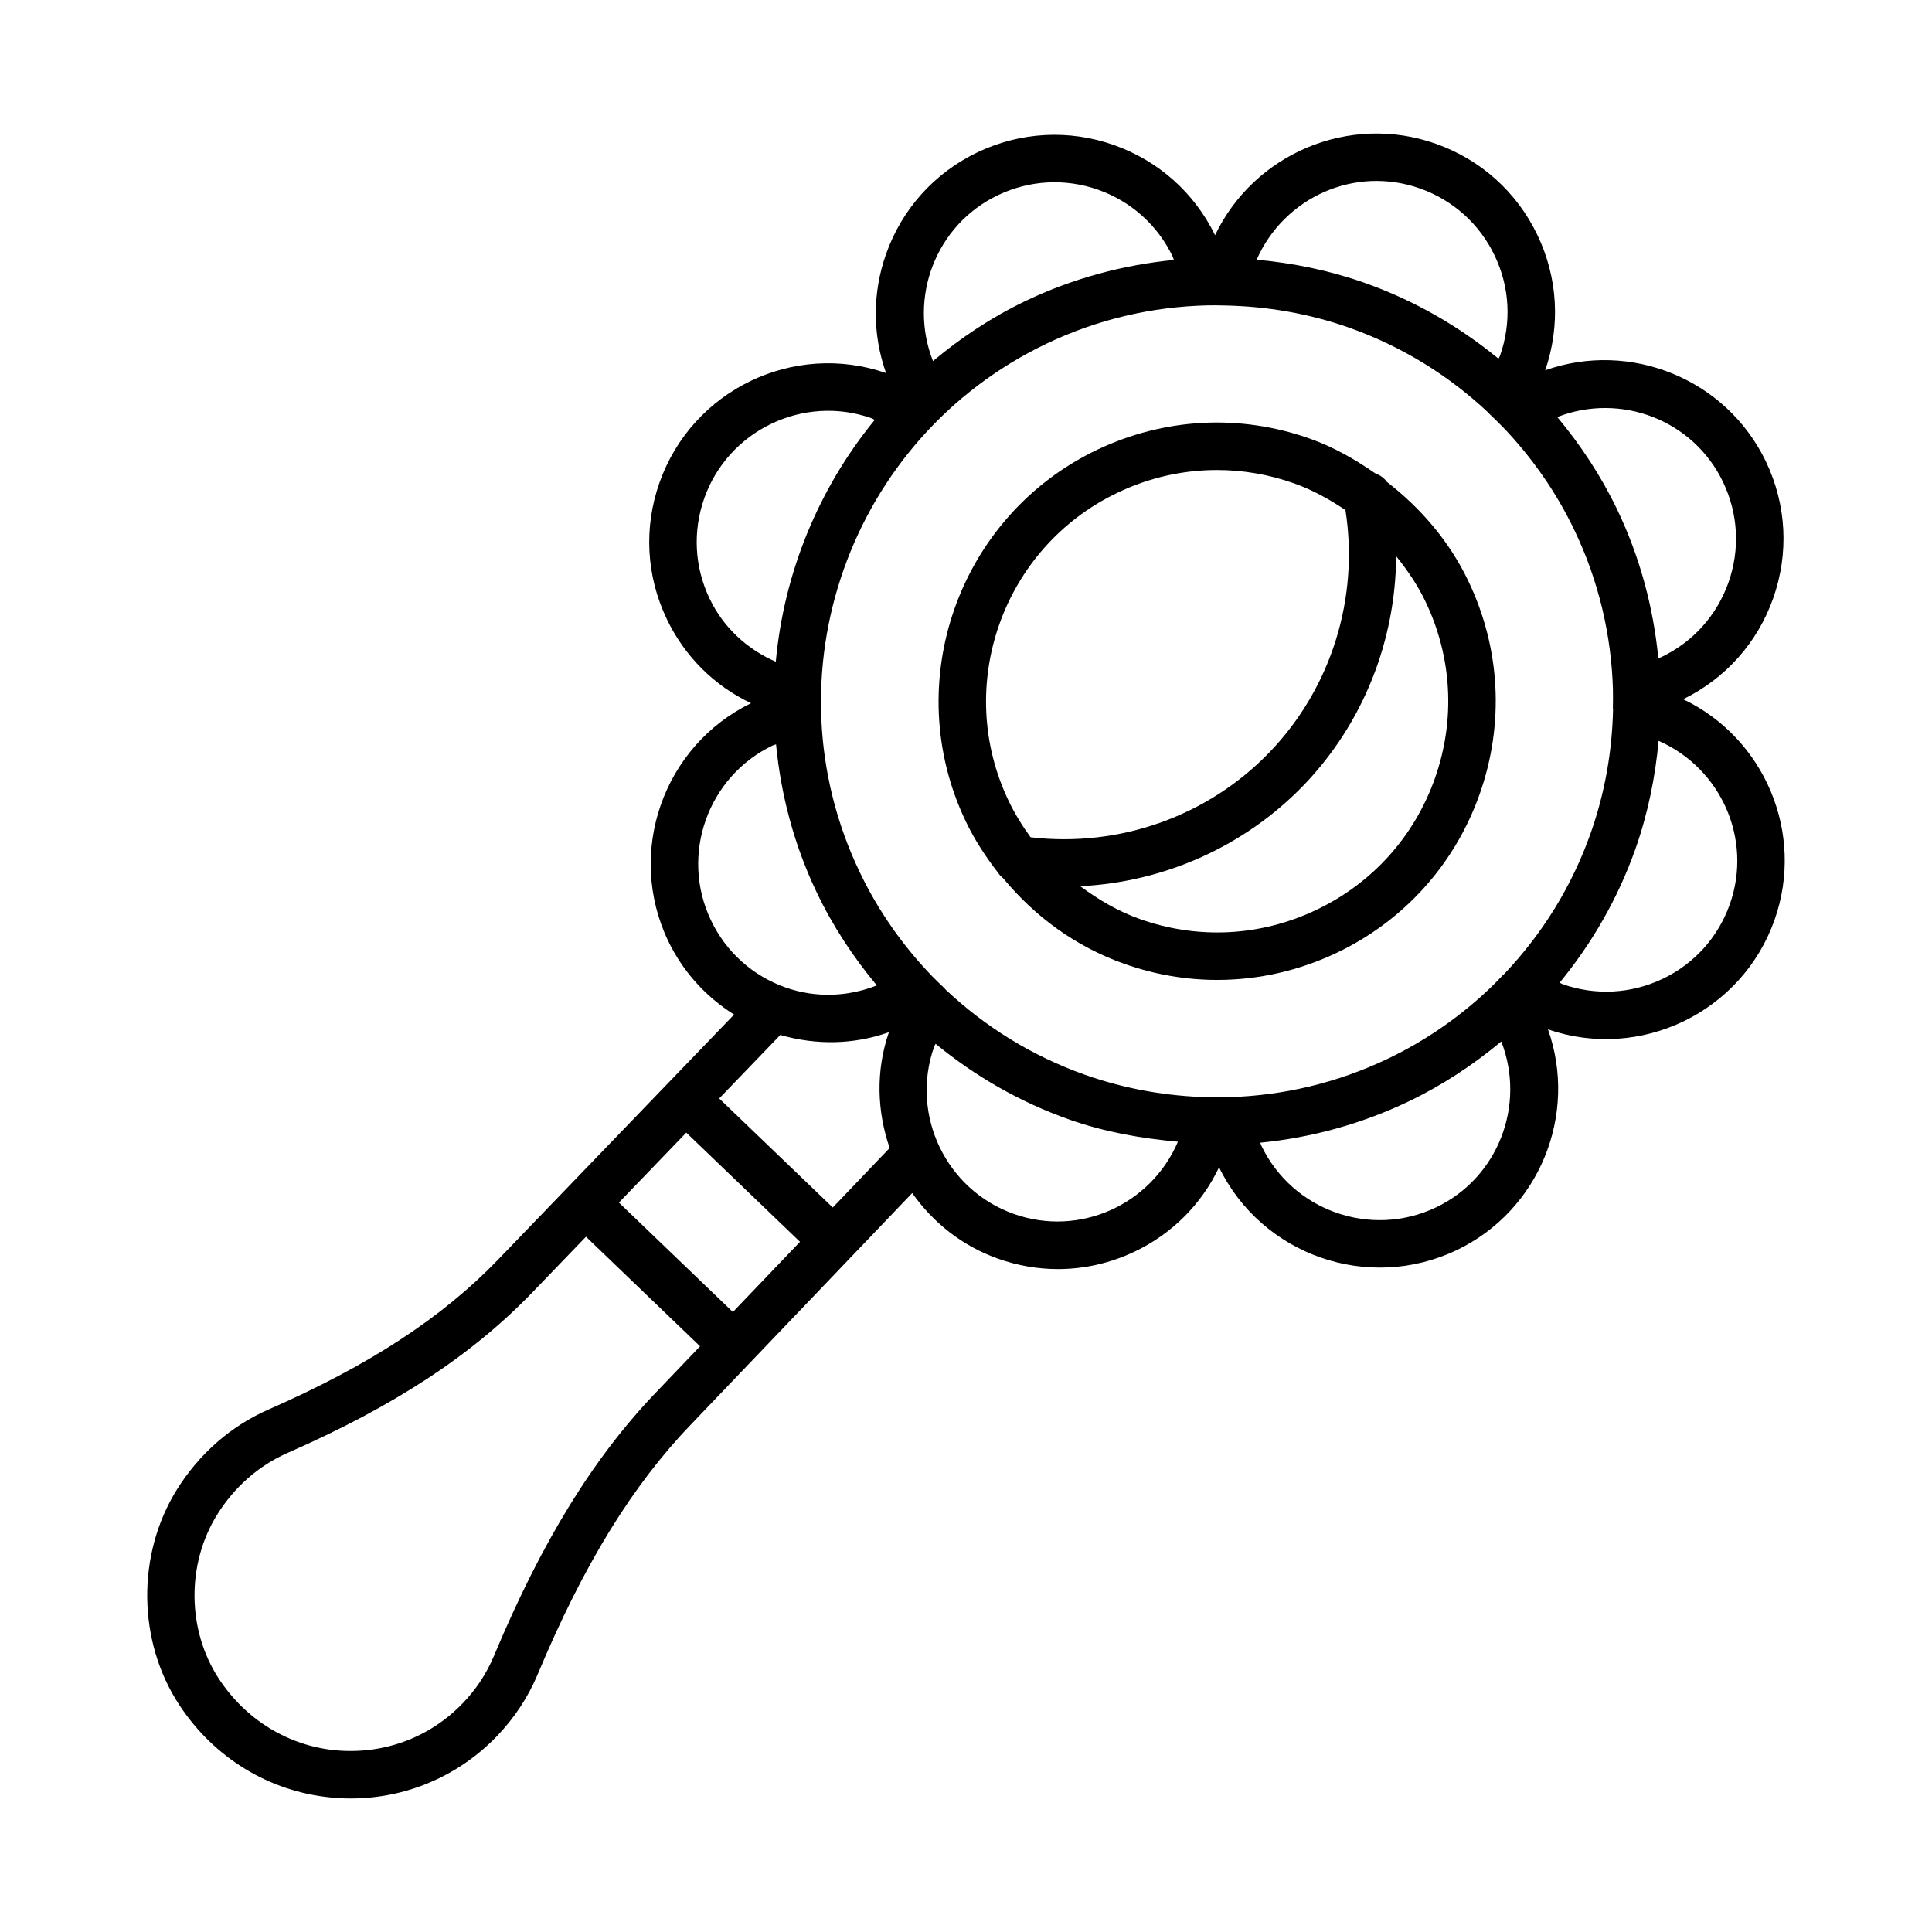
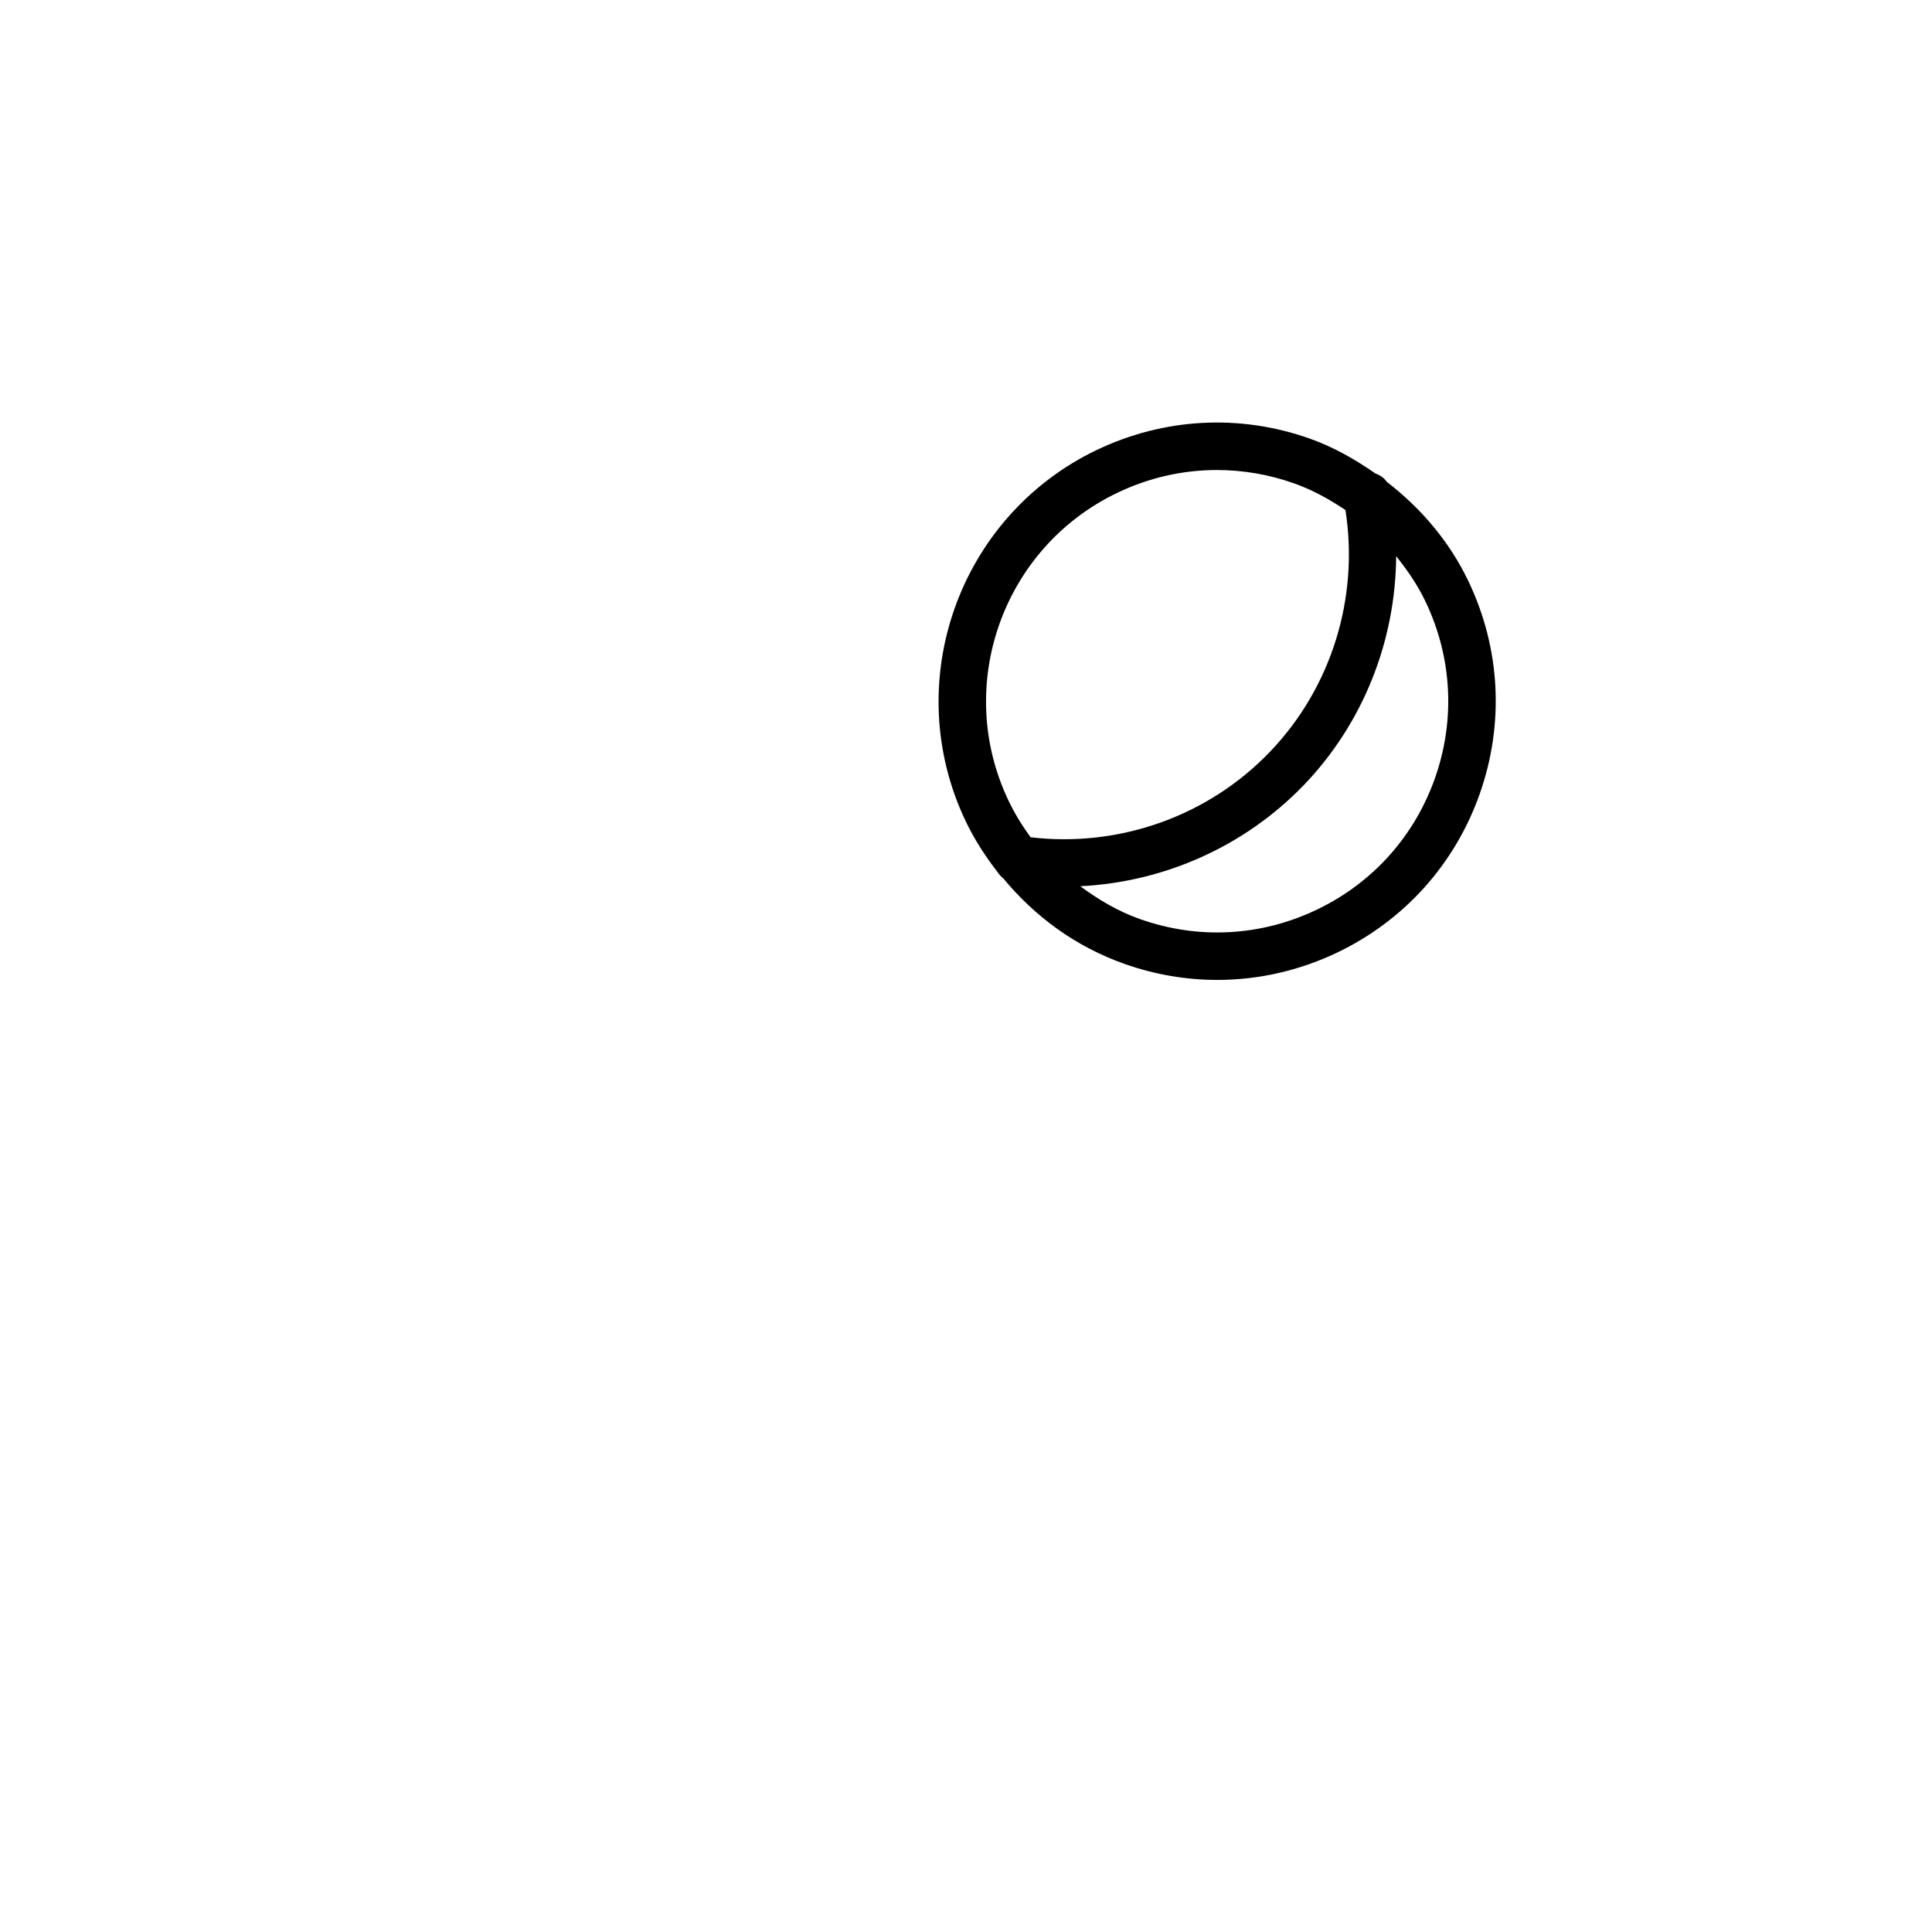
<svg xmlns="http://www.w3.org/2000/svg" fill="#000000" width="800px" height="800px" version="1.1" viewBox="144 144 512 512">
  <g>
-     <path d="m590.05 329.3c11.238-5.481 19.695-14.965 23.867-26.77 4.207-11.926 3.531-24.773-1.918-36.18-10.531-22.012-36.012-32.176-58.5-24.223 4.066-11.82 3.348-24.512-2.055-35.812-5.449-11.406-15.027-20.016-26.953-24.223-22.977-8.137-48.199 2.672-58.484 24.238-5.481-11.238-14.98-19.711-26.785-23.883-11.898-4.207-24.758-3.516-36.18 1.918-11.406 5.465-20.016 15.027-24.223 26.953-3.652 10.328-3.621 21.367 0 31.543-24.547-8.473-51.375 4.512-60.035 29.012-4.223 11.91-3.531 24.758 1.918 36.164 4.727 9.902 12.555 17.684 22.332 22.32-23.301 11.359-33.156 39.527-21.98 62.965 3.918 8.176 10.004 14.832 17.492 19.543l-62.559 64.961c-14.891 15.441-34.215 28.043-60.801 39.695-9.992 4.375-18.406 11.742-24.344 21.289-10.668 17.207-10.406 40.094 0.629 56.949 9.227 14.105 23.945 23.07 40.371 24.605 1.719 0.168 3.422 0.246 5.125 0.246 14.582 0 28.457-5.863 38.695-16.484 4.637-4.805 8.289-10.348 10.852-16.469 12.094-28.934 25.02-49.98 40.676-66.234l58.559-61.254c5.461 7.766 13.203 14.023 22.812 17.414 5.156 1.828 10.484 2.734 15.797 2.734 6.969 0 13.906-1.566 20.383-4.652 9.902-4.727 17.684-12.555 22.32-22.32 11.359 23.301 39.48 33.141 62.949 21.965 22.027-10.531 32.203-35.996 24.223-58.516 24.5 8.441 51.375-4.512 60.035-28.996 8.137-23.027-2.668-48.215-24.219-58.5zm10.59-57.516c4.008 8.367 4.512 17.805 1.43 26.555-3.102 8.766-9.426 15.797-17.773 19.785-0.258 0.121-0.559 0.211-0.824 0.324-1.316-13.465-4.852-26.746-10.855-39.312-4.293-8.977-9.715-17.16-15.918-24.613 16.793-6.562 36.074 0.762 43.941 17.262zm-80.324-77.84c8.75 3.102 15.781 9.41 19.785 17.789 4.008 8.379 4.496 17.805 1.41 26.555-0.086 0.242-0.297 0.523-0.395 0.766-10.438-8.566-22.309-15.441-35.418-20.078-9.387-3.316-19.012-5.273-28.672-6.156 7.25-16.488 25.941-25.016 43.289-18.875zm-111.84 1.777c8.352-3.992 17.805-4.512 26.57-1.43 8.75 3.102 15.781 9.426 19.77 17.789 0.113 0.234 0.156 0.566 0.262 0.809-13.434 1.324-26.691 4.856-39.234 10.84-9.066 4.336-17.219 9.789-24.598 15.961-6.578-16.773 0.703-36.078 17.23-43.969zm-76.43 106.9c-4.008-8.379-4.496-17.805-1.41-26.57 6.387-18.082 26.371-27.582 44.363-21.199 0.258 0.09 0.555 0.316 0.816 0.418-14.984 18.297-24.082 40.68-26.223 64.094-7.672-3.34-13.902-9.117-17.547-16.742zm0.371 85.285c-8.258-17.301-0.906-38.098 16.395-46.371 0.242-0.113 0.598-0.164 0.848-0.273 1.281 13.273 4.719 26.547 10.789 39.262 4.289 8.98 9.711 17.164 15.918 24.621-7.766 3.051-16.207 3.34-24.16 0.555-8.77-3.106-15.797-9.426-19.789-17.793zm-14.293 124.81c-16.762 17.391-30.484 39.664-43.211 70.086-1.949 4.668-4.742 8.918-8.305 12.602-8.75 9.07-20.844 13.602-33.602 12.449-12.586-1.184-23.898-8.105-31.008-18.973-8.426-12.863-8.609-30.316-0.477-43.441 4.59-7.383 11.051-13.047 18.695-16.41 28.152-12.324 48.75-25.816 64.824-42.488l14.25-14.797 30.234 29.039zm20.094-21.016-30.199-29.004 17.855-18.539 30.133 28.938zm26.477-27.695-30.102-28.906 16.199-16.824c9.523 2.738 19.5 2.574 28.777-0.727-3.559 10.348-3.121 21.043 0.199 30.684zm48.047 1.727c-18.066-6.387-27.57-26.293-21.184-44.363 0.086-0.242 0.289-0.508 0.383-0.75 10.434 8.562 22.305 15.434 35.414 20.062 9.426 3.332 19.102 5.008 28.805 5.887-7.144 16.691-26.043 25.293-43.418 19.164zm111.86-1.781c-17.285 8.273-38.098 0.922-46.355-16.395h-0.016c-0.098-0.207-0.141-0.516-0.234-0.727 13.434-1.324 26.688-4.918 39.238-10.906 8.977-4.293 17.16-9.715 24.617-15.922 6.531 16.797-0.754 36.066-17.25 43.949zm17.945-61.754c-0.074 0.07-0.176 0.109-0.246 0.188-0.98 1.043-1.965 2.074-2.992 3.07-0.004 0.004-0.004 0.012-0.008 0.016-8 7.68-17.199 14.18-27.5 19.094-13.367 6.398-27.625 9.75-42.004 10.188-0.145 0.02-0.277-0.047-0.422-0.012-1.613 0.031-3.207 0.016-4.82-0.031-0.051 0.008-0.09 0.055-0.137 0.062-11.055-0.238-22.121-2.148-32.863-5.941-14.059-4.973-26.578-12.766-37.098-22.715-0.043-0.043-0.035-0.113-0.078-0.156-1.098-1.043-2.211-2.09-3.281-3.18-7.762-8.043-14.324-17.305-19.281-27.688-24.961-52.219-2.762-115.03 49.473-139.99 13.562-6.492 28.062-9.824 42.676-10.176 1.504-0.035 2.969-0.016 4.465 0.027 11.125 0.211 22.281 2.066 33.094 5.879 14.07 4.977 26.602 12.781 37.129 22.746 0.035 0.035 0.027 0.09 0.062 0.125 1.168 1.105 2.316 2.195 3.438 3.363 0.004 0.004 0.016 0.004 0.02 0.008 7.68 8 14.176 17.199 19.094 27.5 6.441 13.469 9.785 27.848 10.184 42.34 0 0.008-0.008 0.016-0.008 0.023 0.031 1.613 0.016 3.223-0.016 4.852-0.004 0.082 0.043 0.156 0.043 0.234-0.238 11.039-2.152 22.086-5.938 32.797-5.016 14.188-12.906 26.801-22.984 37.379zm59.879-18.57c-3.102 8.75-9.41 15.766-17.789 19.77-8.398 3.992-17.836 4.481-26.555 1.41-0.246-0.086-0.512-0.293-0.758-0.387 8.562-10.434 15.434-22.305 20.07-35.41 3.312-9.391 5.266-19.016 6.148-28.68 16.496 7.234 24.98 26.027 18.883 43.297z" />
    <path d="m511.51 271.69c-0.727-1.055-1.785-1.777-3.008-2.211-5.363-3.719-11.059-7.004-17.383-9.238-18.605-6.602-38.605-5.496-56.41 2.977-36.719 17.559-52.312 61.723-34.781 98.441 2.332 4.875 5.234 9.336 8.477 13.504 0.379 0.613 0.867 1.121 1.438 1.574 8.426 10.207 19.297 18.16 32.098 22.684 8.043 2.856 16.363 4.269 24.652 4.269 10.867 0 21.672-2.426 31.773-7.246 17.773-8.504 31.191-23.426 37.762-42.012 6.57-18.605 5.512-38.637-2.992-56.426-5.059-10.578-12.602-19.352-21.625-26.316zm-94.395 94.199c-2.191-3.023-4.184-6.223-5.828-9.664-14.551-30.453-1.613-67.094 28.859-81.648 8.367-4.008 17.332-6.016 26.34-6.016 6.879 0 13.785 1.168 20.445 3.531 4.926 1.742 9.398 4.246 13.629 7.078 3.629 23.262-3.691 47.051-20.027 64.082-16.398 17.098-39.926 25.387-63.418 22.637zm107.16-15.648c-5.449 15.426-16.578 27.801-31.344 34.844-14.75 7.062-31.375 7.953-46.801 2.488-5.82-2.055-11.02-5.148-15.848-8.711 22.285-1.117 43.609-10.543 59.32-26.887 15.738-16.422 24.238-38.203 24.395-60.578 2.981 3.699 5.684 7.644 7.781 12.039 7.055 14.754 7.945 31.375 2.496 46.805z" />
  </g>
</svg>